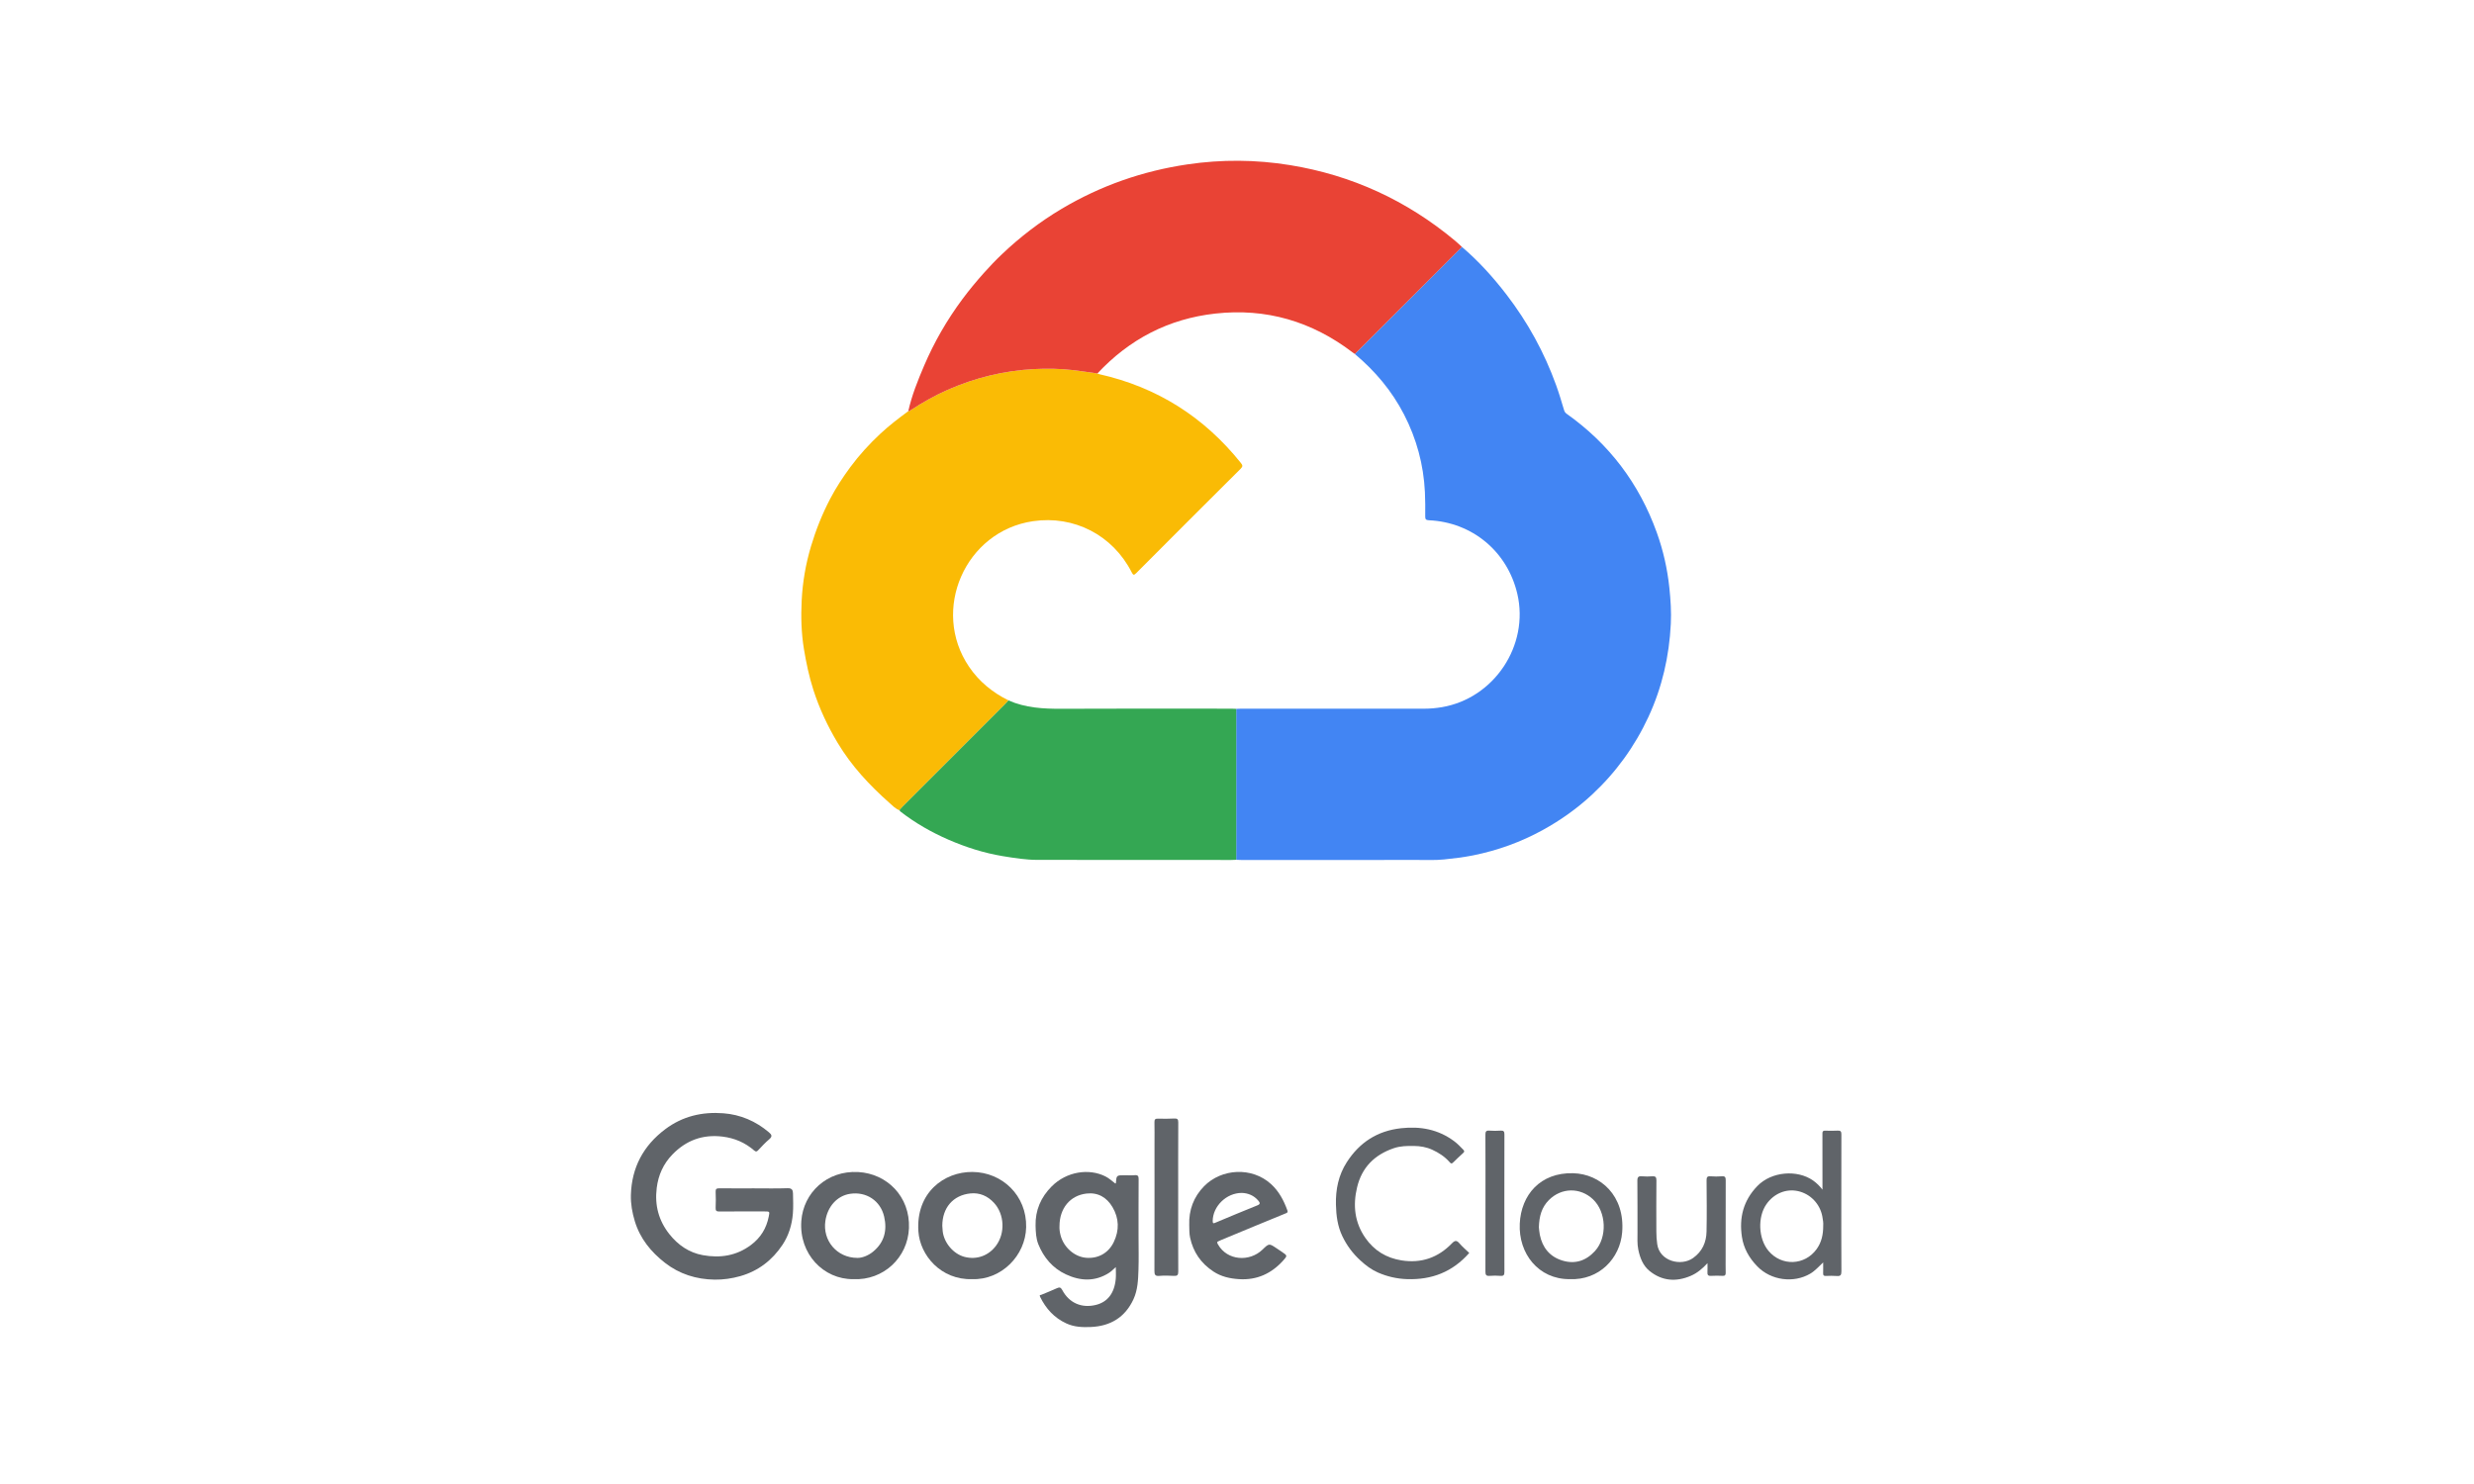
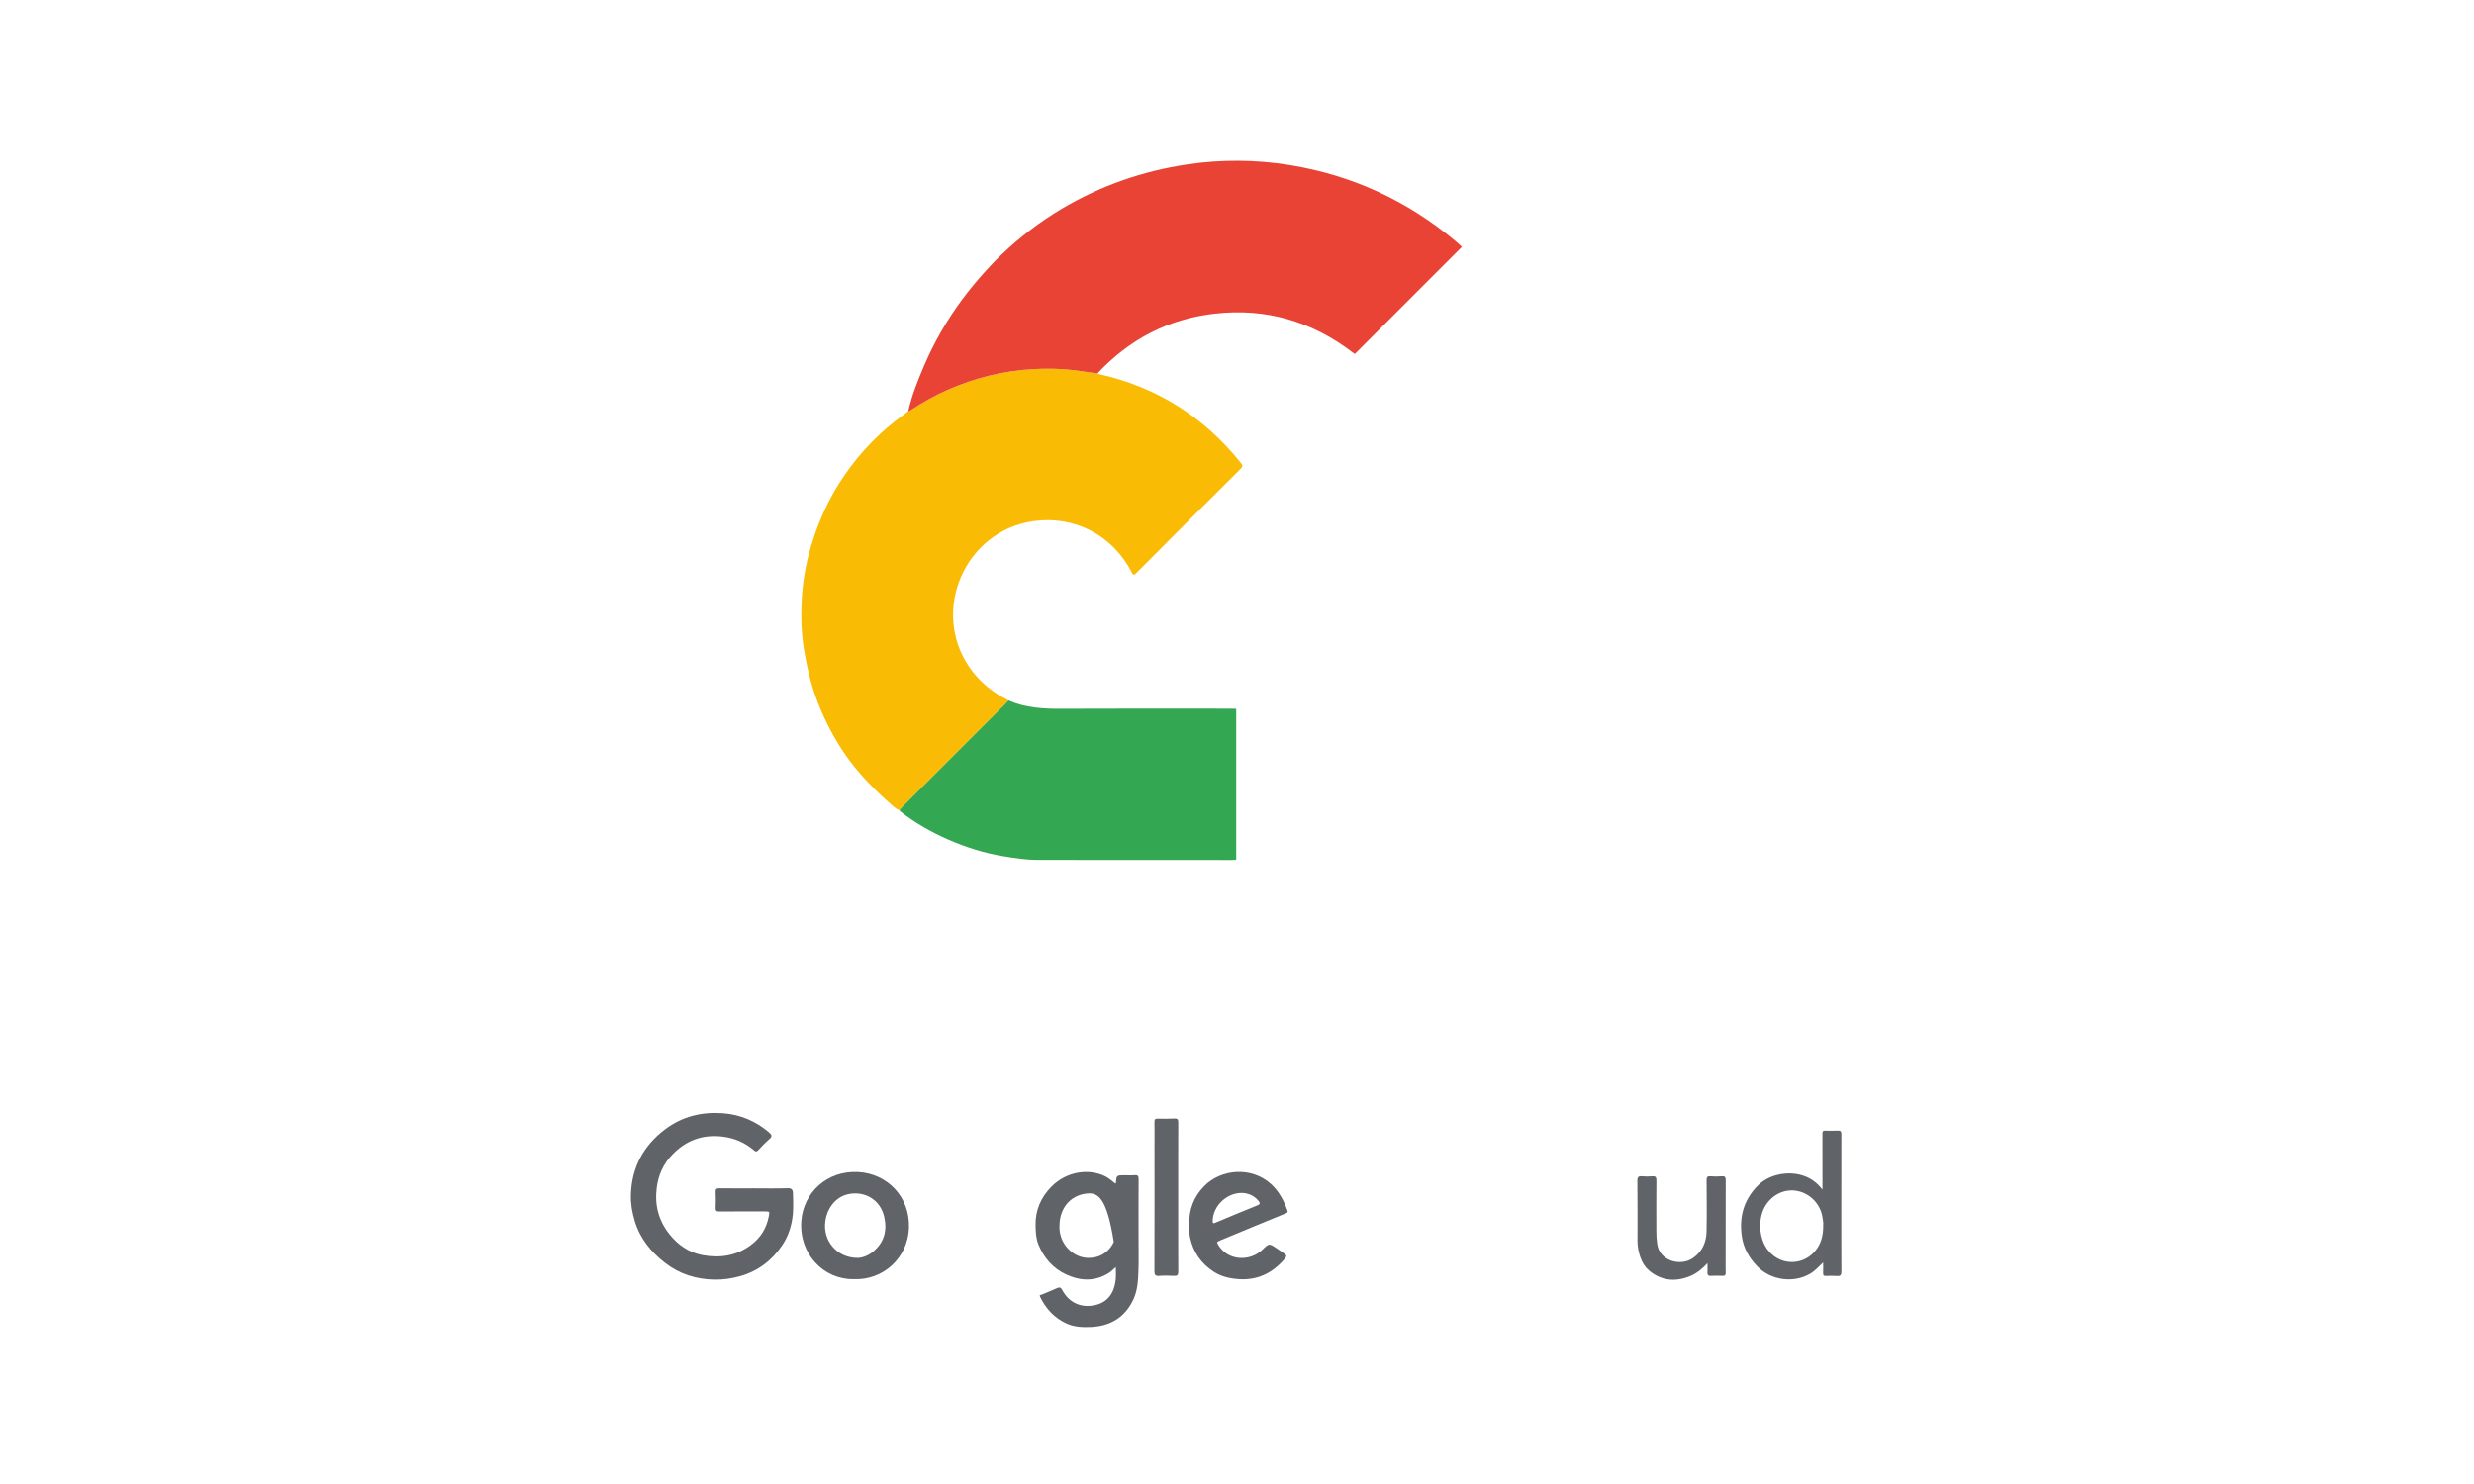
<svg xmlns="http://www.w3.org/2000/svg" width="200" height="120" viewBox="0 0 200 120" fill="none">
-   <path d="M118.179 19.964C119.531 21.113 120.712 22.423 121.79 23.827C123.505 26.06 124.845 28.502 125.8 31.152C126.036 31.806 126.235 32.472 126.433 33.139C126.474 33.281 126.531 33.375 126.648 33.458C130.085 35.895 132.51 39.097 133.936 43.062C134.458 44.515 134.793 46.005 134.954 47.542C135.055 48.511 135.119 49.478 135.07 50.449C134.94 53.064 134.371 55.572 133.266 57.959C132.152 60.364 130.628 62.466 128.692 64.264C127.493 65.377 126.167 66.319 124.73 67.112C122.957 68.089 121.081 68.765 119.1 69.165C118.321 69.322 117.535 69.413 116.744 69.496C116.043 69.569 115.347 69.536 114.649 69.538C109.891 69.546 105.133 69.542 100.375 69.541C100.228 69.541 100.081 69.531 99.935 69.525C99.935 65.457 99.935 61.388 99.935 57.319C100.071 57.314 100.206 57.306 100.342 57.306C105.269 57.305 110.196 57.304 115.123 57.307C115.611 57.307 116.094 57.264 116.574 57.182C120.794 56.459 123.633 52.187 122.662 48.022C121.865 44.602 119.02 42.227 115.513 42.07C115.268 42.059 115.214 41.982 115.216 41.755C115.222 41.099 115.223 40.443 115.191 39.786C115.082 37.571 114.518 35.483 113.502 33.513C112.518 31.604 111.162 29.998 109.523 28.623C112.409 25.736 115.294 22.851 118.179 19.964Z" fill="#4285F3" />
  <path d="M72.709 65.517C72.388 65.402 72.159 65.151 71.916 64.937C70.298 63.507 68.836 61.939 67.719 60.074C66.904 58.715 66.238 57.292 65.752 55.782C65.407 54.708 65.178 53.613 64.993 52.502C64.775 51.186 64.743 49.86 64.809 48.542C64.885 47.065 65.135 45.604 65.561 44.176C65.956 42.85 66.466 41.575 67.103 40.351C67.576 39.443 68.138 38.588 68.745 37.766C69.468 36.788 70.286 35.894 71.174 35.067C71.88 34.409 72.647 33.822 73.424 33.251C73.512 33.259 73.57 33.2 73.636 33.158C74.583 32.539 75.563 31.981 76.6 31.526C78.844 30.54 81.182 29.964 83.634 29.842C84.651 29.792 85.664 29.806 86.674 29.92C87.356 29.997 88.035 30.105 88.715 30.198C88.767 30.218 88.817 30.245 88.87 30.257C93.529 31.305 97.333 33.712 100.313 37.437C100.458 37.619 100.485 37.716 100.299 37.901C97.48 40.705 94.669 43.517 91.863 46.334C91.671 46.526 91.613 46.526 91.483 46.271C89.948 43.267 86.829 41.66 83.509 42.145C78.032 42.946 75.229 49.331 78.339 53.916C79.154 55.118 80.24 55.996 81.529 56.638C81.445 56.729 81.365 56.824 81.277 56.912C78.51 59.679 75.743 62.446 72.977 65.214C72.882 65.31 72.798 65.416 72.709 65.517Z" fill="#FABB05" />
  <path d="M88.716 30.198C88.035 30.105 87.357 29.997 86.674 29.92C85.664 29.806 84.651 29.791 83.634 29.842C81.182 29.964 78.844 30.539 76.601 31.526C75.564 31.982 74.584 32.54 73.636 33.158C73.57 33.201 73.513 33.259 73.425 33.251C73.71 31.973 74.196 30.765 74.708 29.566C75.523 27.657 76.556 25.872 77.79 24.205C78.333 23.473 78.914 22.772 79.522 22.09C79.996 21.558 80.486 21.042 81.001 20.554C82.473 19.156 84.077 17.925 85.823 16.887C88.975 15.013 92.373 13.827 95.996 13.292C98.758 12.884 101.525 12.903 104.281 13.351C109.289 14.164 113.733 16.216 117.627 19.464C117.818 19.623 117.996 19.797 118.181 19.964C115.296 22.85 112.411 25.736 109.526 28.622C109.462 28.577 109.396 28.534 109.334 28.488C106.046 25.984 102.351 24.897 98.237 25.357C94.464 25.778 91.301 27.43 88.716 30.198Z" fill="#E94335" />
  <path d="M72.708 65.517C72.797 65.416 72.881 65.309 72.977 65.214C75.743 62.446 78.51 59.679 81.276 56.912C81.364 56.824 81.444 56.73 81.528 56.638C82.896 57.241 84.338 57.321 85.809 57.313C90.382 57.288 94.956 57.304 99.53 57.305C99.665 57.305 99.8 57.313 99.936 57.318C99.936 61.388 99.936 65.456 99.936 69.525C99.8 69.53 99.665 69.539 99.53 69.539C94.312 69.537 89.095 69.534 83.877 69.532C82.93 69.532 82.002 69.383 81.071 69.23C79.546 68.978 78.083 68.511 76.676 67.899C75.307 67.304 74.007 66.562 72.819 65.644C72.774 65.612 72.744 65.561 72.708 65.517Z" fill="#34A753" />
  <path d="M60.955 96.093C61.861 96.093 62.768 96.114 63.672 96.082C64.023 96.07 64.102 96.237 64.106 96.506C64.115 97.049 64.142 97.596 64.097 98.136C64.022 99.039 63.761 99.903 63.259 100.657C62.431 101.901 61.305 102.776 59.849 103.19C59.169 103.383 58.475 103.484 57.767 103.474C56.286 103.452 54.927 103.026 53.758 102.116C52.63 101.237 51.749 100.163 51.321 98.757C51.109 98.059 50.982 97.346 51.002 96.631C51.064 94.417 52.004 92.642 53.783 91.307C55.184 90.256 56.77 89.891 58.479 90.022C59.865 90.129 61.093 90.658 62.16 91.561C62.396 91.761 62.454 91.899 62.182 92.127C61.862 92.395 61.579 92.708 61.29 93.011C61.175 93.13 61.108 93.152 60.965 93.028C60.23 92.394 59.386 92.027 58.407 91.908C56.797 91.712 55.456 92.218 54.352 93.362C53.629 94.11 53.218 95.015 53.089 96.067C52.917 97.465 53.248 98.706 54.117 99.8C54.813 100.676 55.704 101.293 56.813 101.494C58.212 101.748 59.534 101.553 60.714 100.668C61.494 100.082 61.957 99.326 62.145 98.381C62.229 97.959 62.234 97.959 61.795 97.959C60.583 97.959 59.371 97.953 58.16 97.965C57.929 97.967 57.84 97.916 57.853 97.668C57.873 97.239 57.871 96.807 57.853 96.377C57.844 96.154 57.912 96.088 58.136 96.09C59.074 96.099 60.014 96.093 60.955 96.093Z" fill="#606469" />
-   <path d="M90.167 95.706C90.194 95.684 90.208 95.678 90.208 95.671C90.257 95.033 90.257 95.033 90.915 95.033C91.187 95.033 91.46 95.052 91.73 95.028C91.994 95.005 92.049 95.105 92.047 95.353C92.036 96.916 92.041 98.478 92.041 100.042C92.041 100.926 92.065 101.81 92.034 102.692C92.007 103.498 91.977 104.314 91.628 105.065C90.948 106.532 89.759 107.239 88.174 107.305C87.508 107.333 86.846 107.309 86.21 107.018C85.22 106.565 84.551 105.82 84.081 104.861C84.001 104.697 84.117 104.727 84.187 104.697C84.604 104.523 85.026 104.359 85.436 104.169C85.652 104.069 85.754 104.092 85.876 104.32C86.437 105.369 87.448 105.801 88.597 105.517C89.542 105.282 90.094 104.566 90.199 103.408C90.226 103.108 90.203 102.803 90.203 102.46C90.008 102.629 89.849 102.802 89.657 102.925C88.519 103.653 87.331 103.592 86.162 103.045C85.098 102.548 84.37 101.687 83.937 100.607C83.751 100.143 83.729 99.623 83.716 99.115C83.685 97.863 84.149 96.808 85.017 95.937C86.226 94.726 88.031 94.457 89.365 95.128C89.663 95.279 89.908 95.508 90.167 95.706ZM85.65 99.14C85.635 99.367 85.669 99.635 85.739 99.899C85.99 100.855 86.844 101.613 87.77 101.704C88.751 101.8 89.605 101.341 90.04 100.432C90.495 99.482 90.472 98.517 89.934 97.608C89.472 96.826 88.763 96.406 87.837 96.513C86.513 96.665 85.654 97.702 85.65 99.14Z" fill="#606469" />
+   <path d="M90.167 95.706C90.194 95.684 90.208 95.678 90.208 95.671C90.257 95.033 90.257 95.033 90.915 95.033C91.187 95.033 91.46 95.052 91.73 95.028C91.994 95.005 92.049 95.105 92.047 95.353C92.036 96.916 92.041 98.478 92.041 100.042C92.041 100.926 92.065 101.81 92.034 102.692C92.007 103.498 91.977 104.314 91.628 105.065C90.948 106.532 89.759 107.239 88.174 107.305C87.508 107.333 86.846 107.309 86.21 107.018C85.22 106.565 84.551 105.82 84.081 104.861C84.001 104.697 84.117 104.727 84.187 104.697C84.604 104.523 85.026 104.359 85.436 104.169C85.652 104.069 85.754 104.092 85.876 104.32C86.437 105.369 87.448 105.801 88.597 105.517C89.542 105.282 90.094 104.566 90.199 103.408C90.226 103.108 90.203 102.803 90.203 102.46C90.008 102.629 89.849 102.802 89.657 102.925C88.519 103.653 87.331 103.592 86.162 103.045C85.098 102.548 84.37 101.687 83.937 100.607C83.751 100.143 83.729 99.623 83.716 99.115C83.685 97.863 84.149 96.808 85.017 95.937C86.226 94.726 88.031 94.457 89.365 95.128C89.663 95.279 89.908 95.508 90.167 95.706ZM85.65 99.14C85.635 99.367 85.669 99.635 85.739 99.899C85.99 100.855 86.844 101.613 87.77 101.704C88.751 101.8 89.605 101.341 90.04 100.432C89.472 96.826 88.763 96.406 87.837 96.513C86.513 96.665 85.654 97.702 85.65 99.14Z" fill="#606469" />
  <path d="M147.33 96.198C147.33 94.661 147.332 93.152 147.327 91.643C147.326 91.48 147.383 91.424 147.543 91.428C147.883 91.436 148.223 91.446 148.562 91.425C148.81 91.41 148.86 91.508 148.859 91.736C148.85 93.321 148.854 94.906 148.854 96.491C148.854 98.596 148.847 100.702 148.861 102.808C148.864 103.113 148.777 103.206 148.481 103.179C148.188 103.154 147.892 103.167 147.598 103.176C147.437 103.181 147.377 103.126 147.384 102.961C147.394 102.692 147.386 102.423 147.386 102.083C147.021 102.423 146.736 102.758 146.348 102.988C145.008 103.782 143.172 103.545 142.061 102.402C141.39 101.711 140.951 100.918 140.817 100.01C140.588 98.472 140.923 97.088 142.067 95.904C143.207 94.724 145.296 94.56 146.575 95.462C146.868 95.668 147.117 95.92 147.33 96.198ZM147.39 99.103C147.409 98.903 147.369 98.634 147.319 98.367C147.129 97.343 146.352 96.536 145.346 96.315C144.386 96.105 143.407 96.51 142.804 97.366C142.07 98.41 142.146 100.171 142.968 101.149C144.025 102.408 145.902 102.336 146.861 101.001C147.253 100.455 147.393 99.837 147.39 99.103Z" fill="#606469" />
-   <path d="M78.594 103.436C76.061 103.511 74.373 101.506 74.243 99.572C74.033 96.441 76.319 94.749 78.609 94.767C81.023 94.786 83.011 96.674 82.955 99.236C82.904 101.532 80.955 103.511 78.594 103.436ZM76.176 99.118C76.186 99.264 76.191 99.411 76.208 99.557C76.314 100.505 77.078 101.401 77.974 101.634C78.955 101.889 79.917 101.545 80.526 100.722C81.271 99.715 81.204 98.19 80.359 97.269C79.847 96.711 79.2 96.425 78.445 96.504C77.042 96.65 76.18 97.666 76.176 99.118Z" fill="#606469" />
  <path d="M68.975 103.436C66.582 103.457 64.588 101.409 64.779 98.734C64.942 96.457 66.841 94.634 69.382 94.774C71.711 94.903 73.583 96.766 73.481 99.309C73.388 101.693 71.418 103.554 68.975 103.436ZM69.32 101.717C69.668 101.72 70.154 101.559 70.573 101.218C71.49 100.47 71.733 99.489 71.476 98.38C71.178 97.088 70.029 96.337 68.723 96.534C67.683 96.691 66.9 97.55 66.724 98.728C66.49 100.293 67.632 101.713 69.32 101.717Z" fill="#606469" />
  <path d="M96.139 99.069C96.096 97.85 96.493 96.784 97.341 95.919C98.742 94.492 101.2 94.331 102.756 95.751C103.39 96.33 103.786 97.075 104.073 97.878C104.119 98.007 104.095 98.052 103.947 98.112C102.212 98.818 100.484 99.539 98.754 100.256C98.681 100.286 98.613 100.328 98.539 100.353C98.352 100.415 98.382 100.486 98.471 100.641C99.219 101.945 101.012 102.057 102.056 101.051C102.593 100.533 102.59 100.529 103.206 100.944C103.355 101.043 103.504 101.145 103.653 101.245C104.067 101.525 104.084 101.54 103.746 101.917C102.79 102.981 101.616 103.53 100.157 103.435C99.414 103.387 98.719 103.231 98.093 102.818C97.091 102.158 96.46 101.251 96.207 100.072C96.135 99.736 96.15 99.404 96.139 99.069ZM100.383 96.462C99.129 96.464 98.049 97.551 98.035 98.727C98.032 98.955 98.106 98.933 98.269 98.864C99.392 98.392 100.516 97.922 101.647 97.468C101.888 97.371 101.87 97.268 101.735 97.103C101.363 96.65 100.868 96.476 100.383 96.462Z" fill="#606469" />
-   <path d="M118.775 101.316C117.426 102.853 115.749 103.499 113.75 103.434C112.919 103.407 112.132 103.222 111.389 102.897C110.87 102.67 110.409 102.323 109.978 101.927C109.358 101.36 108.878 100.716 108.518 99.965C108.129 99.154 108.018 98.294 107.998 97.41C107.968 96.183 108.205 95.021 108.876 93.978C109.907 92.376 111.35 91.442 113.267 91.231C114.825 91.06 116.257 91.322 117.535 92.264C117.817 92.472 118.056 92.723 118.298 92.973C118.411 93.091 118.373 93.153 118.276 93.242C118.002 93.493 117.728 93.746 117.464 94.009C117.318 94.154 117.24 94.031 117.164 93.946C116.778 93.515 116.309 93.211 115.785 92.971C115.31 92.754 114.817 92.671 114.303 92.665C113.751 92.659 113.208 92.663 112.67 92.848C111.117 93.379 110.095 94.398 109.709 96.005C109.358 97.463 109.505 98.857 110.385 100.113C111.094 101.126 112.073 101.723 113.3 101.918C114.903 102.173 116.26 101.695 117.375 100.54C117.63 100.277 117.769 100.29 117.993 100.552C118.227 100.824 118.508 101.058 118.775 101.316Z" fill="#606469" />
-   <path d="M126.887 103.436C124.377 103.447 122.744 101.376 122.859 98.943C122.969 96.627 124.515 94.801 127.174 94.869C129.375 94.926 131.378 96.68 131.137 99.653C130.966 101.752 129.282 103.54 126.887 103.436ZM124.404 99.241C124.421 99.377 124.433 99.616 124.48 99.848C124.691 100.886 125.284 101.619 126.302 101.931C127.33 102.247 128.221 101.95 128.942 101.158C129.946 100.052 129.863 98.005 128.78 96.98C127.74 95.998 126.221 96.026 125.212 97.041C124.632 97.623 124.428 98.345 124.404 99.241Z" fill="#606469" />
  <path d="M138.035 102.143C137.631 102.581 137.209 102.941 136.688 103.165C135.502 103.676 134.36 103.592 133.349 102.772C132.821 102.343 132.576 101.71 132.439 101.039C132.343 100.568 132.38 100.099 132.377 99.628C132.37 98.247 132.385 96.865 132.366 95.485C132.362 95.174 132.455 95.091 132.747 95.118C133.016 95.143 133.292 95.14 133.561 95.119C133.823 95.099 133.909 95.175 133.906 95.451C133.892 96.833 133.897 98.214 133.901 99.595C133.901 99.932 133.924 100.266 133.971 100.603C134.164 101.99 135.894 102.422 136.871 101.726C137.612 101.198 137.941 100.459 137.958 99.589C137.987 98.208 137.971 96.827 137.961 95.445C137.959 95.201 138.009 95.096 138.277 95.118C138.58 95.142 138.889 95.142 139.193 95.118C139.457 95.097 139.509 95.193 139.508 95.441C139.498 97.502 139.502 99.562 139.502 101.623C139.502 102.053 139.495 102.483 139.506 102.913C139.51 103.099 139.46 103.177 139.262 103.168C138.946 103.154 138.627 103.15 138.311 103.169C138.075 103.182 138.02 103.081 138.032 102.87C138.045 102.628 138.035 102.385 138.035 102.143Z" fill="#606469" />
  <path d="M95.246 96.808C95.246 98.812 95.24 100.816 95.252 102.819C95.254 103.107 95.174 103.187 94.894 103.17C94.499 103.145 94.1 103.14 93.707 103.171C93.377 103.198 93.325 103.067 93.325 102.772C93.335 99.32 93.331 95.867 93.331 92.414C93.331 91.859 93.34 91.305 93.327 90.75C93.323 90.538 93.373 90.448 93.606 90.456C94.046 90.471 94.489 90.468 94.93 90.446C95.18 90.433 95.253 90.503 95.252 90.763C95.24 92.778 95.246 94.793 95.246 96.808Z" fill="#606469" />
-   <path d="M120.087 97.251C120.087 95.417 120.092 93.582 120.082 91.748C120.081 91.499 120.14 91.404 120.402 91.425C120.705 91.449 121.013 91.446 121.318 91.425C121.562 91.409 121.619 91.499 121.618 91.732C121.609 93.555 121.613 95.378 121.613 97.201C121.613 99.081 121.609 100.96 121.618 102.84C121.62 103.086 121.567 103.19 121.301 103.169C121.009 103.146 120.711 103.145 120.419 103.169C120.137 103.193 120.081 103.079 120.083 102.822C120.092 100.965 120.087 99.109 120.087 97.251Z" fill="#606469" />
</svg>